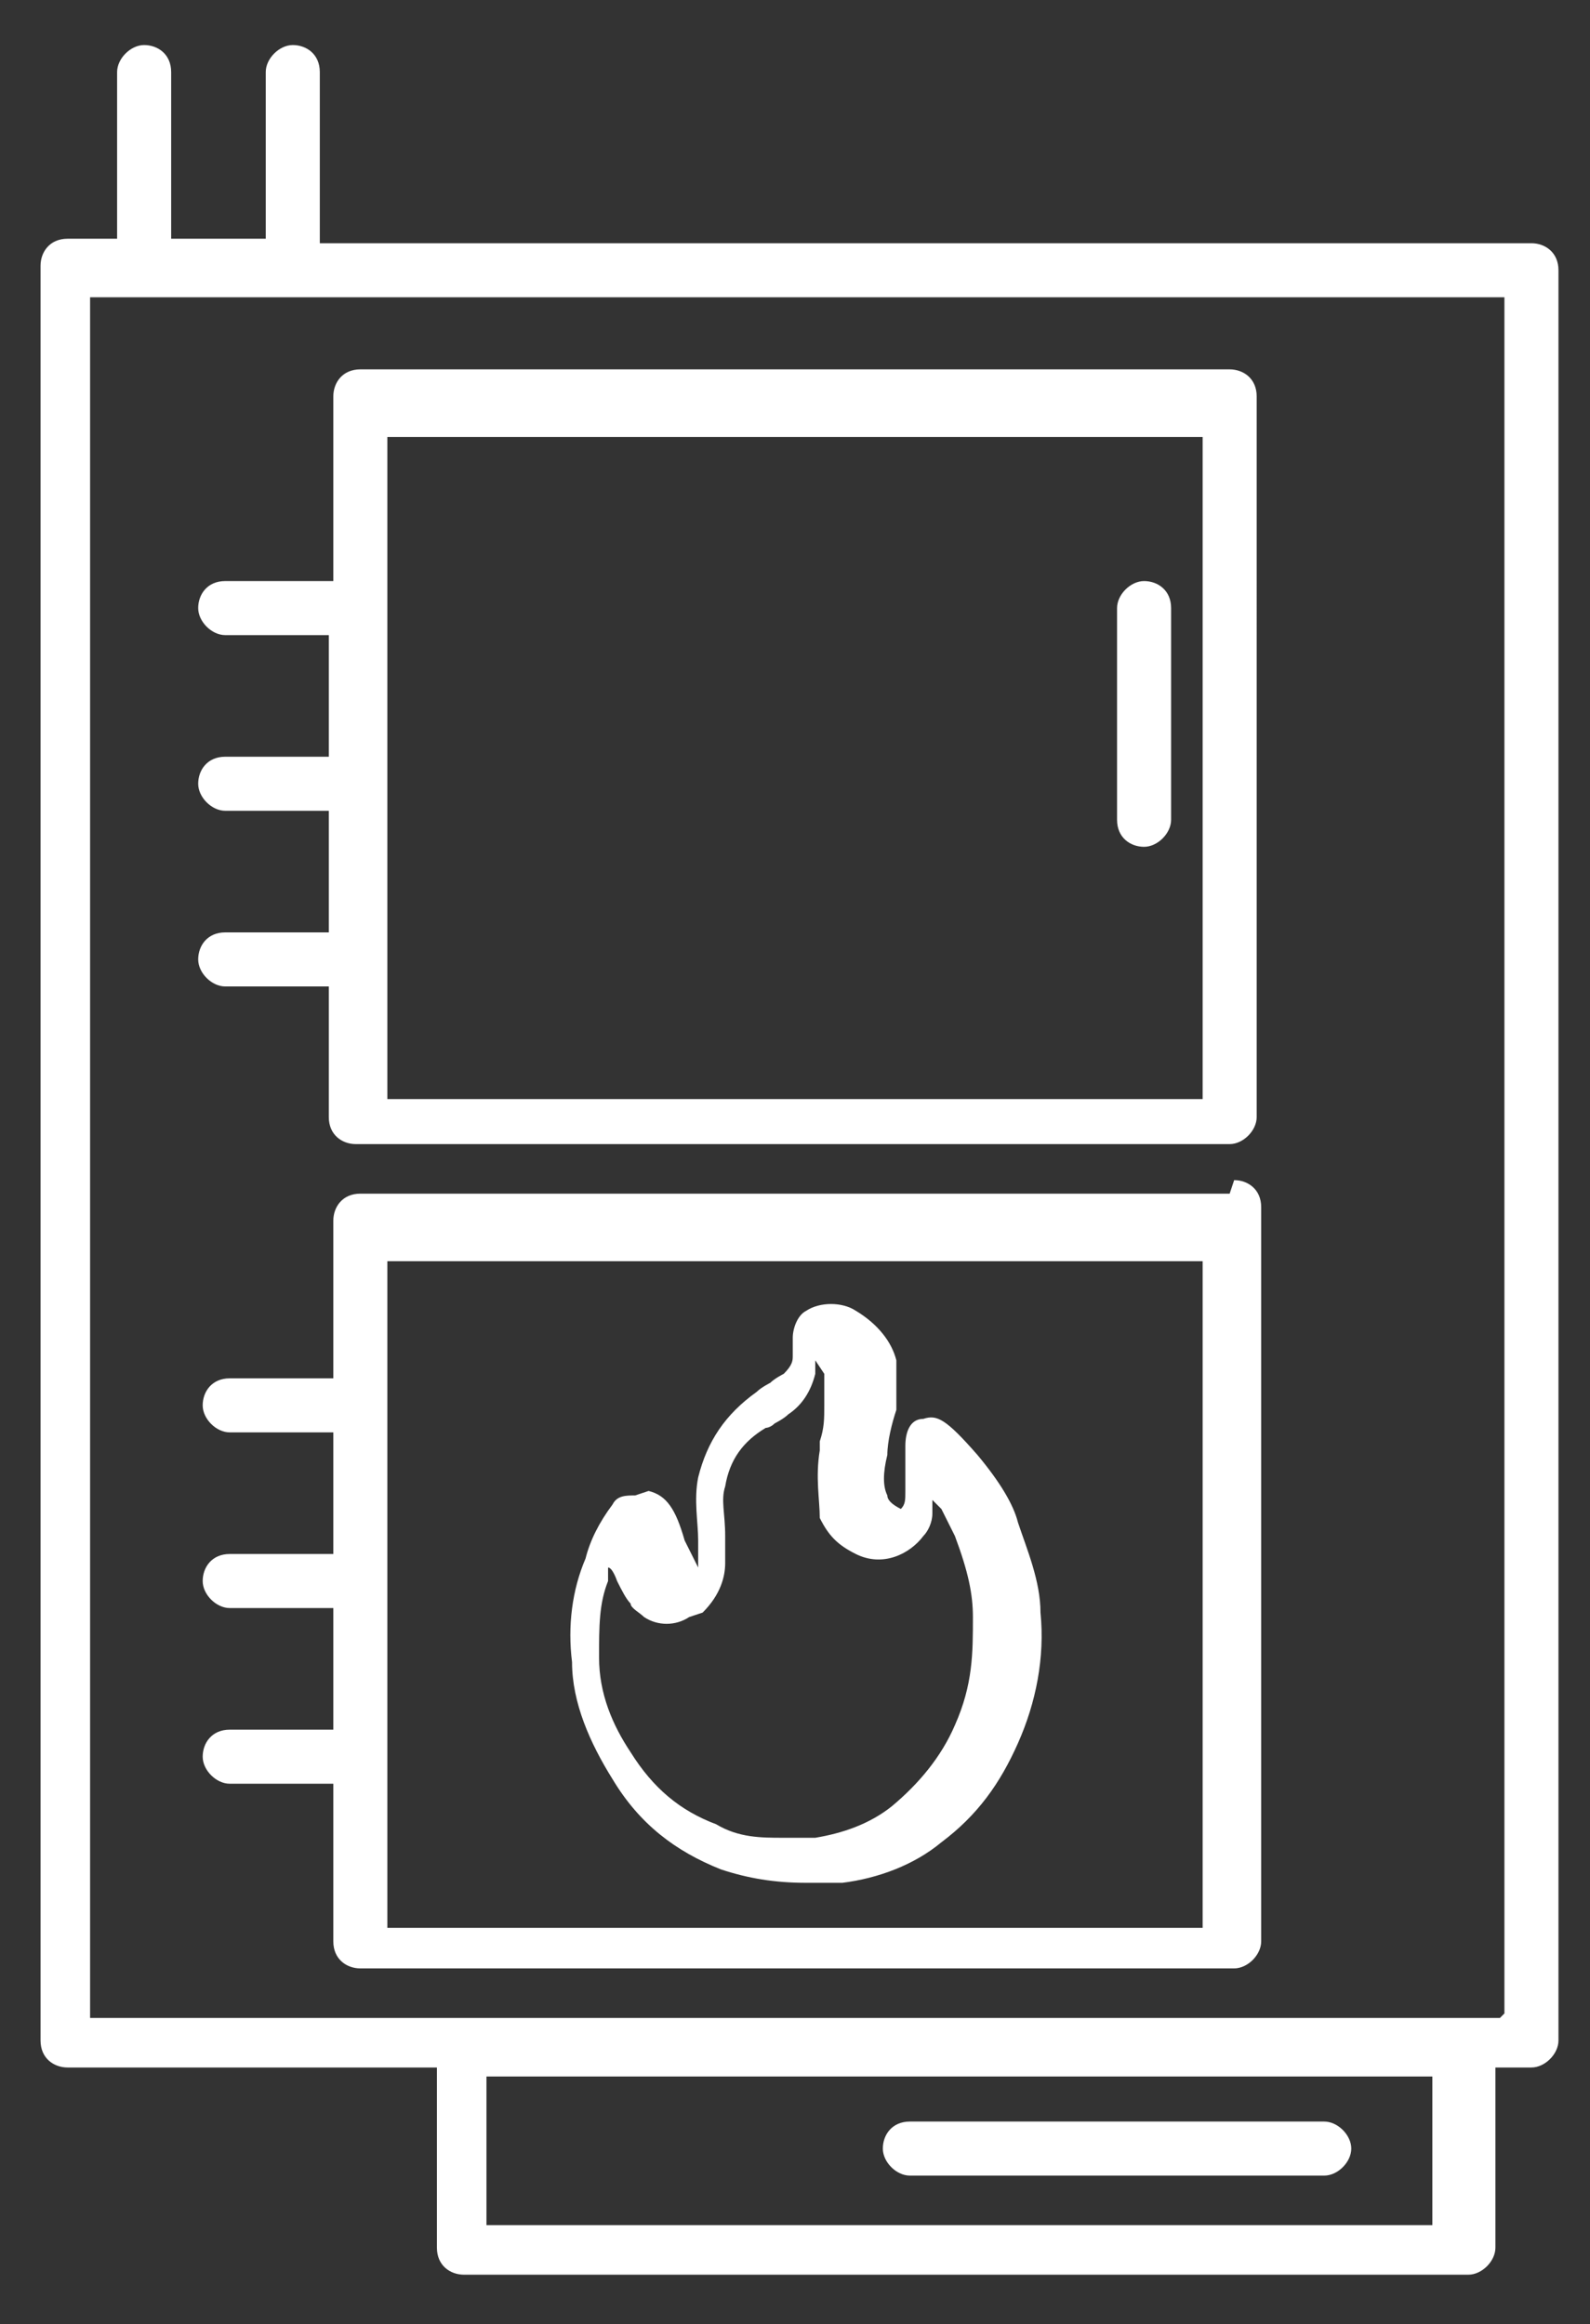
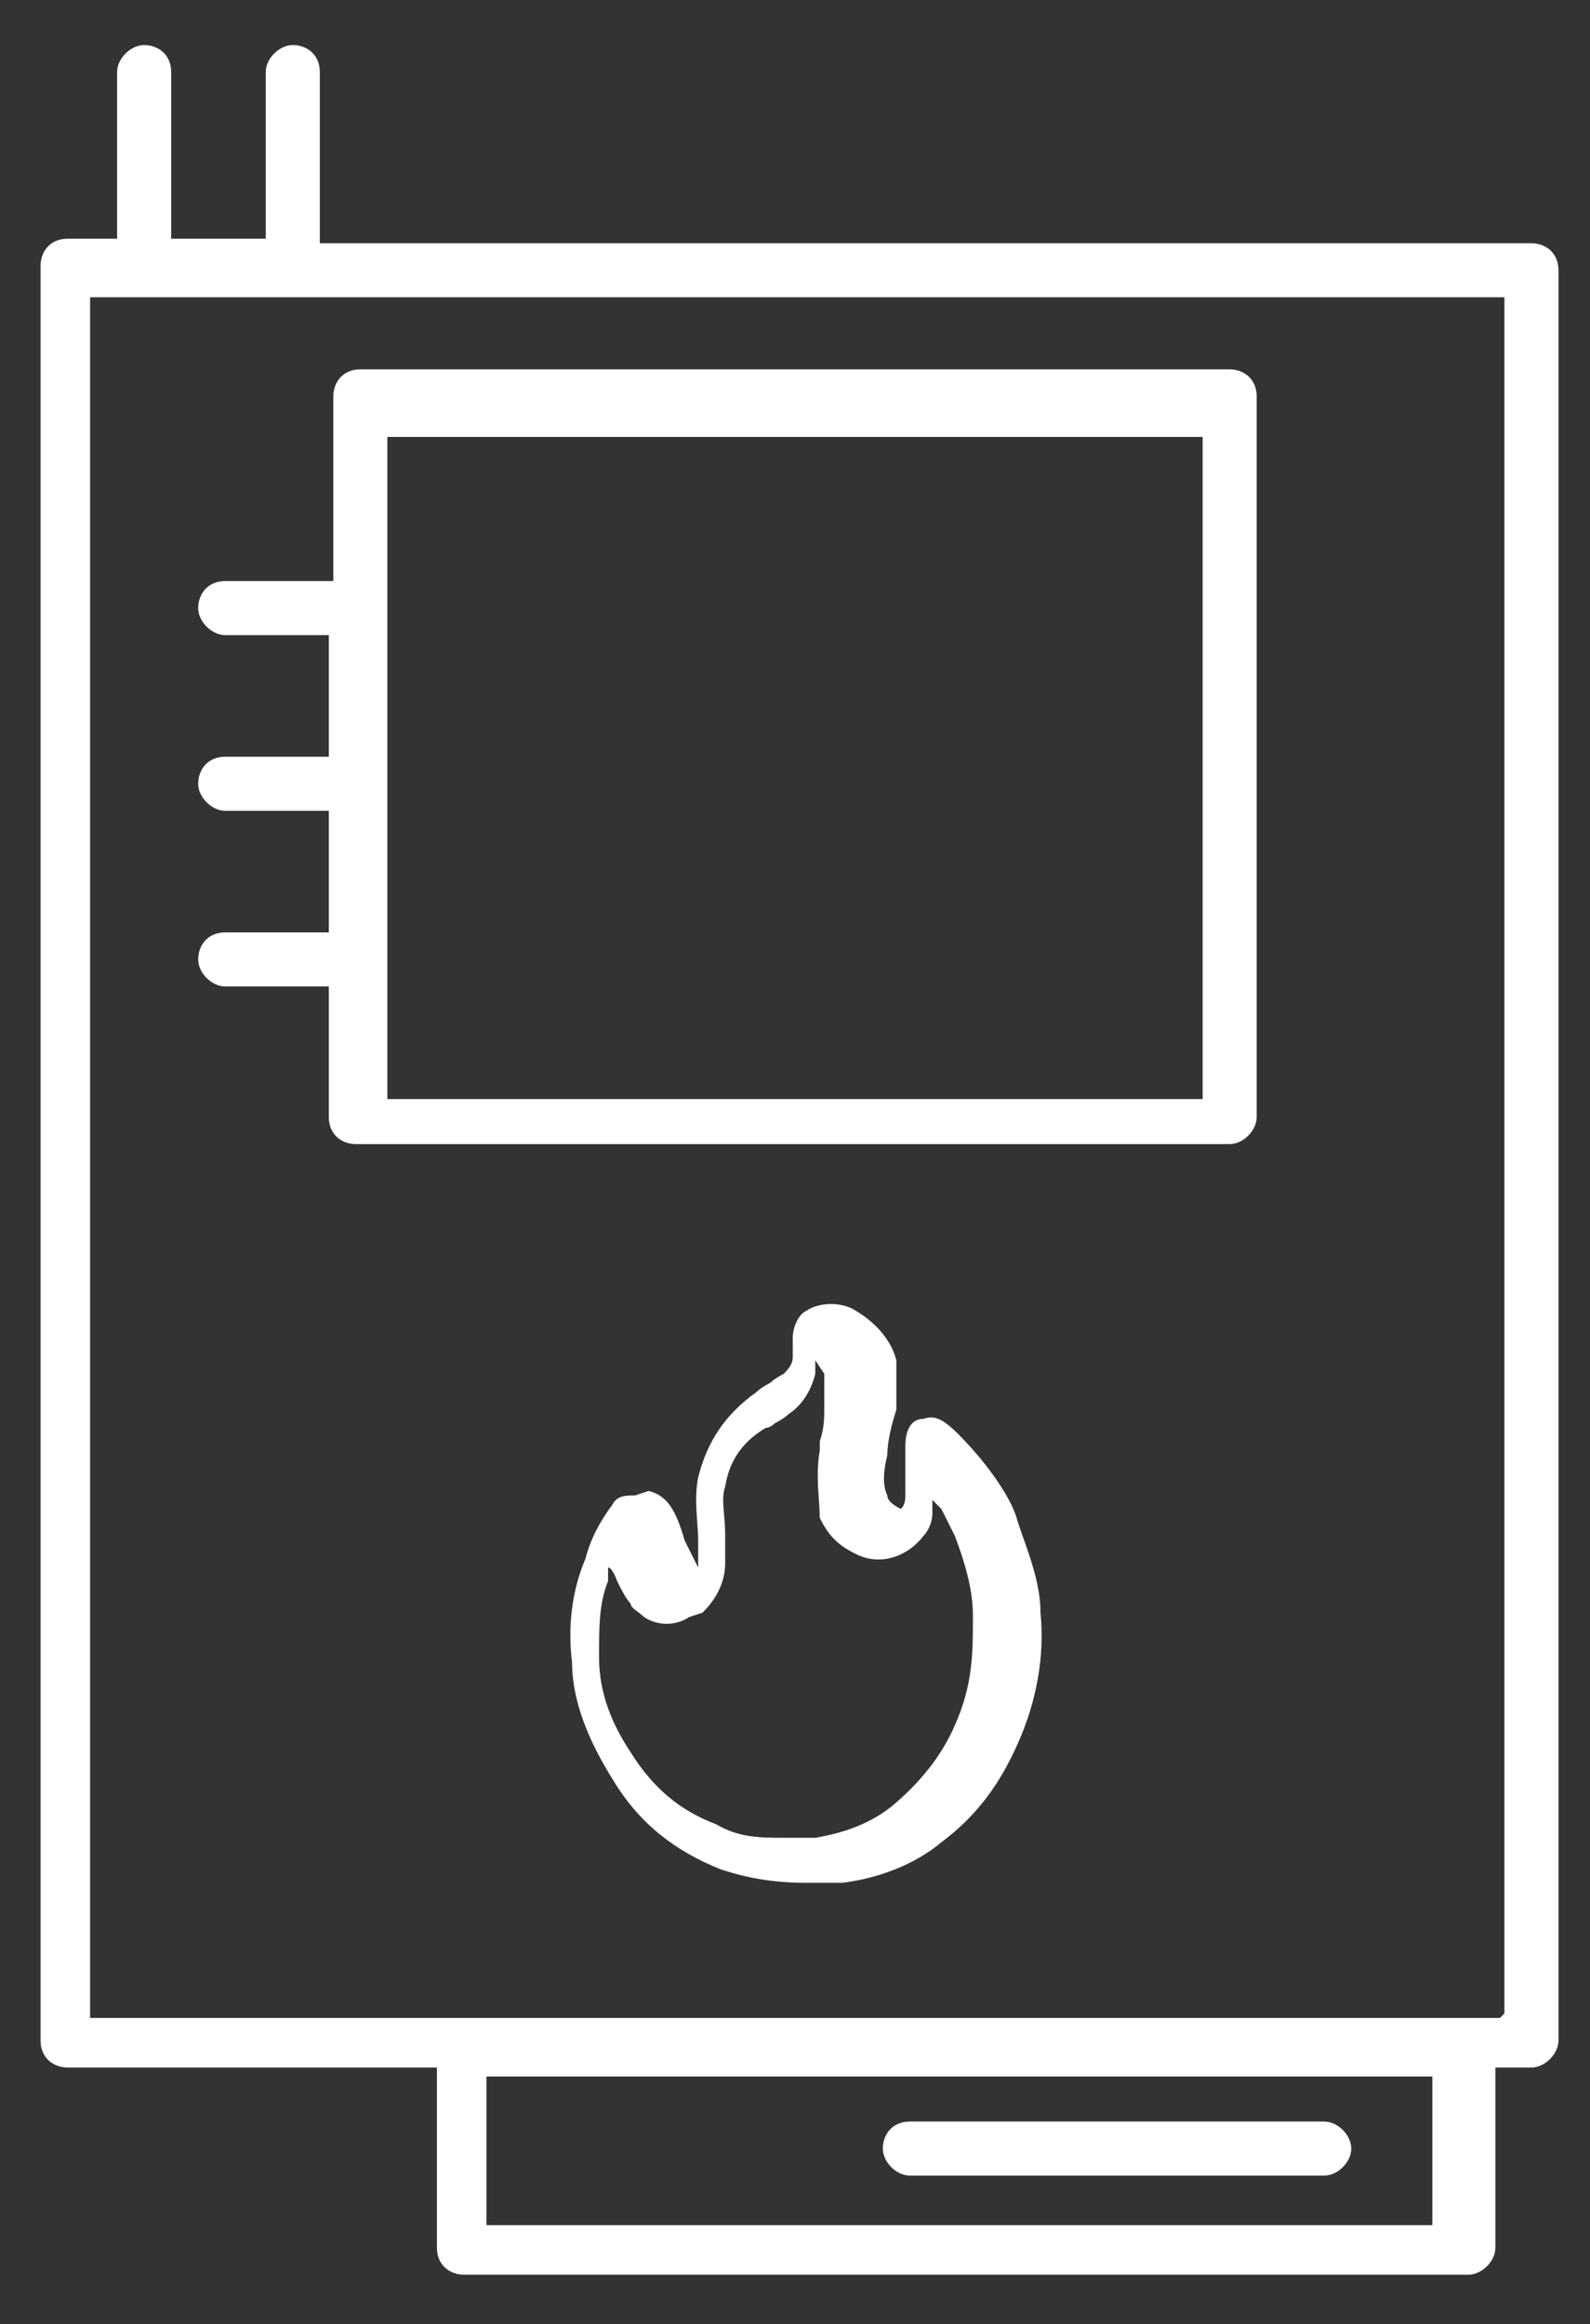
<svg xmlns="http://www.w3.org/2000/svg" id="Calque_1" version="1.1" viewBox="0 0 35.3 51.6">
  <rect x="0" y="0" width="35.3" height="51.6" fill="#333333" stroke="none" />
  <defs>
    <style>
      .st0 {
        fill: #fff;
        fill-rule: evenodd;
      }
    </style>
  </defs>
  <path class="st0" d="M34,5.4H7.1V1.6c0-.4-.3-.6-.6-.6s-.6.3-.6.6v3.7h-2.1V1.6c0-.4-.3-.6-.6-.6s-.6.3-.6.6v3.7h-1.1c-.4,0-.6.3-.6.6v39.4c0,.4.3.6.6.6h8.2v4c0,.4.3.6.6.6h22.3c.3,0,.6-.3.6-.6v-4h.8c.3,0,.6-.3.6-.6V6c0-.4-.3-.6-.6-.6ZM31.8,49.4H10.8v-3.3h21v3.3ZM33.3,44.8h-.7s0,0-.1,0H10.2s0,0-.1,0H2V6.6h1.1s0,0,0,0,0,0,0,0h3.4s0,0,0,0,0,0,0,0h26.9v38.1Z" />
  <path class="st0" d="M7.3,12.9h-2.3c-.4,0-.6.3-.6.6s.3.6.6.6h2.3v2.7h-2.3c-.4,0-.6.3-.6.6s.3.6.6.6h2.3v2.7h-2.3c-.4,0-.6.3-.6.6s.3.6.6.6h2.3v2.9c0,.4.3.6.6.6h19.4c.3,0,.6-.3.6-.6V8.8c0-.4-.3-.6-.6-.6H8c-.4,0-.6.3-.6.6v4.1ZM26.7,9.4v15H8.6v-2.7s0,0,0-.1,0,0,0-.1v-3.7s0,0,0-.1,0,0,0-.1v-3.7s0,0,0-.1,0,0,0-.1v-4h18.1Z" />
-   <path class="st0" d="M25.4,18.8c.3,0,.6-.3.6-.6v-4.7c0-.4-.3-.6-.6-.6s-.6.3-.6.6v4.7c0,.4.3.6.6.6Z" />
  <path class="st0" d="M20.2,48.3h9.2c.3,0,.6-.3.6-.6s-.3-.6-.6-.6h-9.2c-.4,0-.6.3-.6.6s.3.6.6.6Z" />
-   <path class="st0" d="M27.3,26.5H8c-.4,0-.6.3-.6.6v3.5h-2.3c-.4,0-.6.3-.6.6s.3.6.6.6h2.3v2.7h-2.3c-.4,0-.6.3-.6.6s.3.6.6.6h2.3v2.7h-2.3c-.4,0-.6.3-.6.6s.3.6.6.6h2.3v3.5c0,.4.3.6.6.6h19.4c.3,0,.6-.3.6-.6v-16.3c0-.4-.3-.6-.6-.6ZM26.7,42.8H8.6v-3.4s0,0,0-.1,0,0,0-.1v-3.7s0,0,0-.1,0,0,0-.1v-3.7s0,0,0-.1,0,0,0-.1v-3.4h18.1v15Z" />
  <path class="st0" d="M14.1,33.2c-.2,0-.4,0-.5.2h0s0,0,0,0c-.3.4-.5.8-.6,1.2-.3.7-.4,1.5-.3,2.3,0,.9.4,1.8.9,2.6.6,1,1.4,1.6,2.4,2,.6.2,1.2.3,1.9.3s.6,0,.8,0c.8-.1,1.6-.4,2.2-.9.8-.6,1.3-1.3,1.7-2.2.4-.9.6-1.9.5-2.9,0-.7-.3-1.4-.5-2-.1-.4-.4-.9-.9-1.5-.7-.8-.9-.9-1.2-.8-.3,0-.4.3-.4.6h0c0,.3,0,.7,0,1,0,.2,0,.3-.1.4h0s0,0,0,0c0,0,0,0,0,0h0s0,0,0,0c0,0,0,0,0,0-.2-.1-.3-.2-.3-.3-.1-.2-.1-.5,0-.9,0-.3.1-.7.2-1,0-.4,0-.8,0-1.1-.1-.4-.4-.8-.9-1.1h0c-.3-.2-.8-.2-1.1,0-.2.1-.3.4-.3.6h0s0,0,0,0c0,0,0,0,0,0,0,.2,0,.3,0,.4s0,.2-.2.4c0,0-.2.1-.3.2,0,0-.2.1-.3.2-.7.5-1.1,1.1-1.3,1.9-.1.5,0,1,0,1.4h0v.6l-.3-.6c-.2-.7-.4-1-.8-1.1ZM15.6,35.8c.4-.4.5-.8.5-1.1s0-.4,0-.6h0c0-.5-.1-.8,0-1.1.1-.6.4-1,.9-1.3,0,0,.1,0,.2-.1,0,0,.2-.1.3-.2h0c0,0,0,0,0,0,.3-.2.5-.5.6-.9v-.3c0,0,.2.3.2.3,0,0,0,.1,0,.1,0,.2,0,.4,0,.6,0,.3,0,.5-.1.8v.2c-.1.6,0,1.1,0,1.5.2.4.4.6.8.8h0c.6.3,1.2,0,1.5-.4.1-.1.2-.3.2-.5v-.3c0,0,.2.2.2.2.1.2.2.4.3.6.3.8.4,1.3.4,1.8,0,.8,0,1.5-.4,2.4-.3.7-.8,1.3-1.4,1.8-.5.4-1.1.6-1.7.7-.2,0-.5,0-.7,0-.5,0-1,0-1.5-.3-.8-.3-1.4-.8-1.9-1.6-.4-.6-.7-1.3-.7-2.1,0-.7,0-1.2.2-1.7v-.3c.1,0,.2.3.2.3.1.2.2.4.3.5h0c0,.1.2.2.3.3.3.2.7.2,1,0Z" />
</svg>